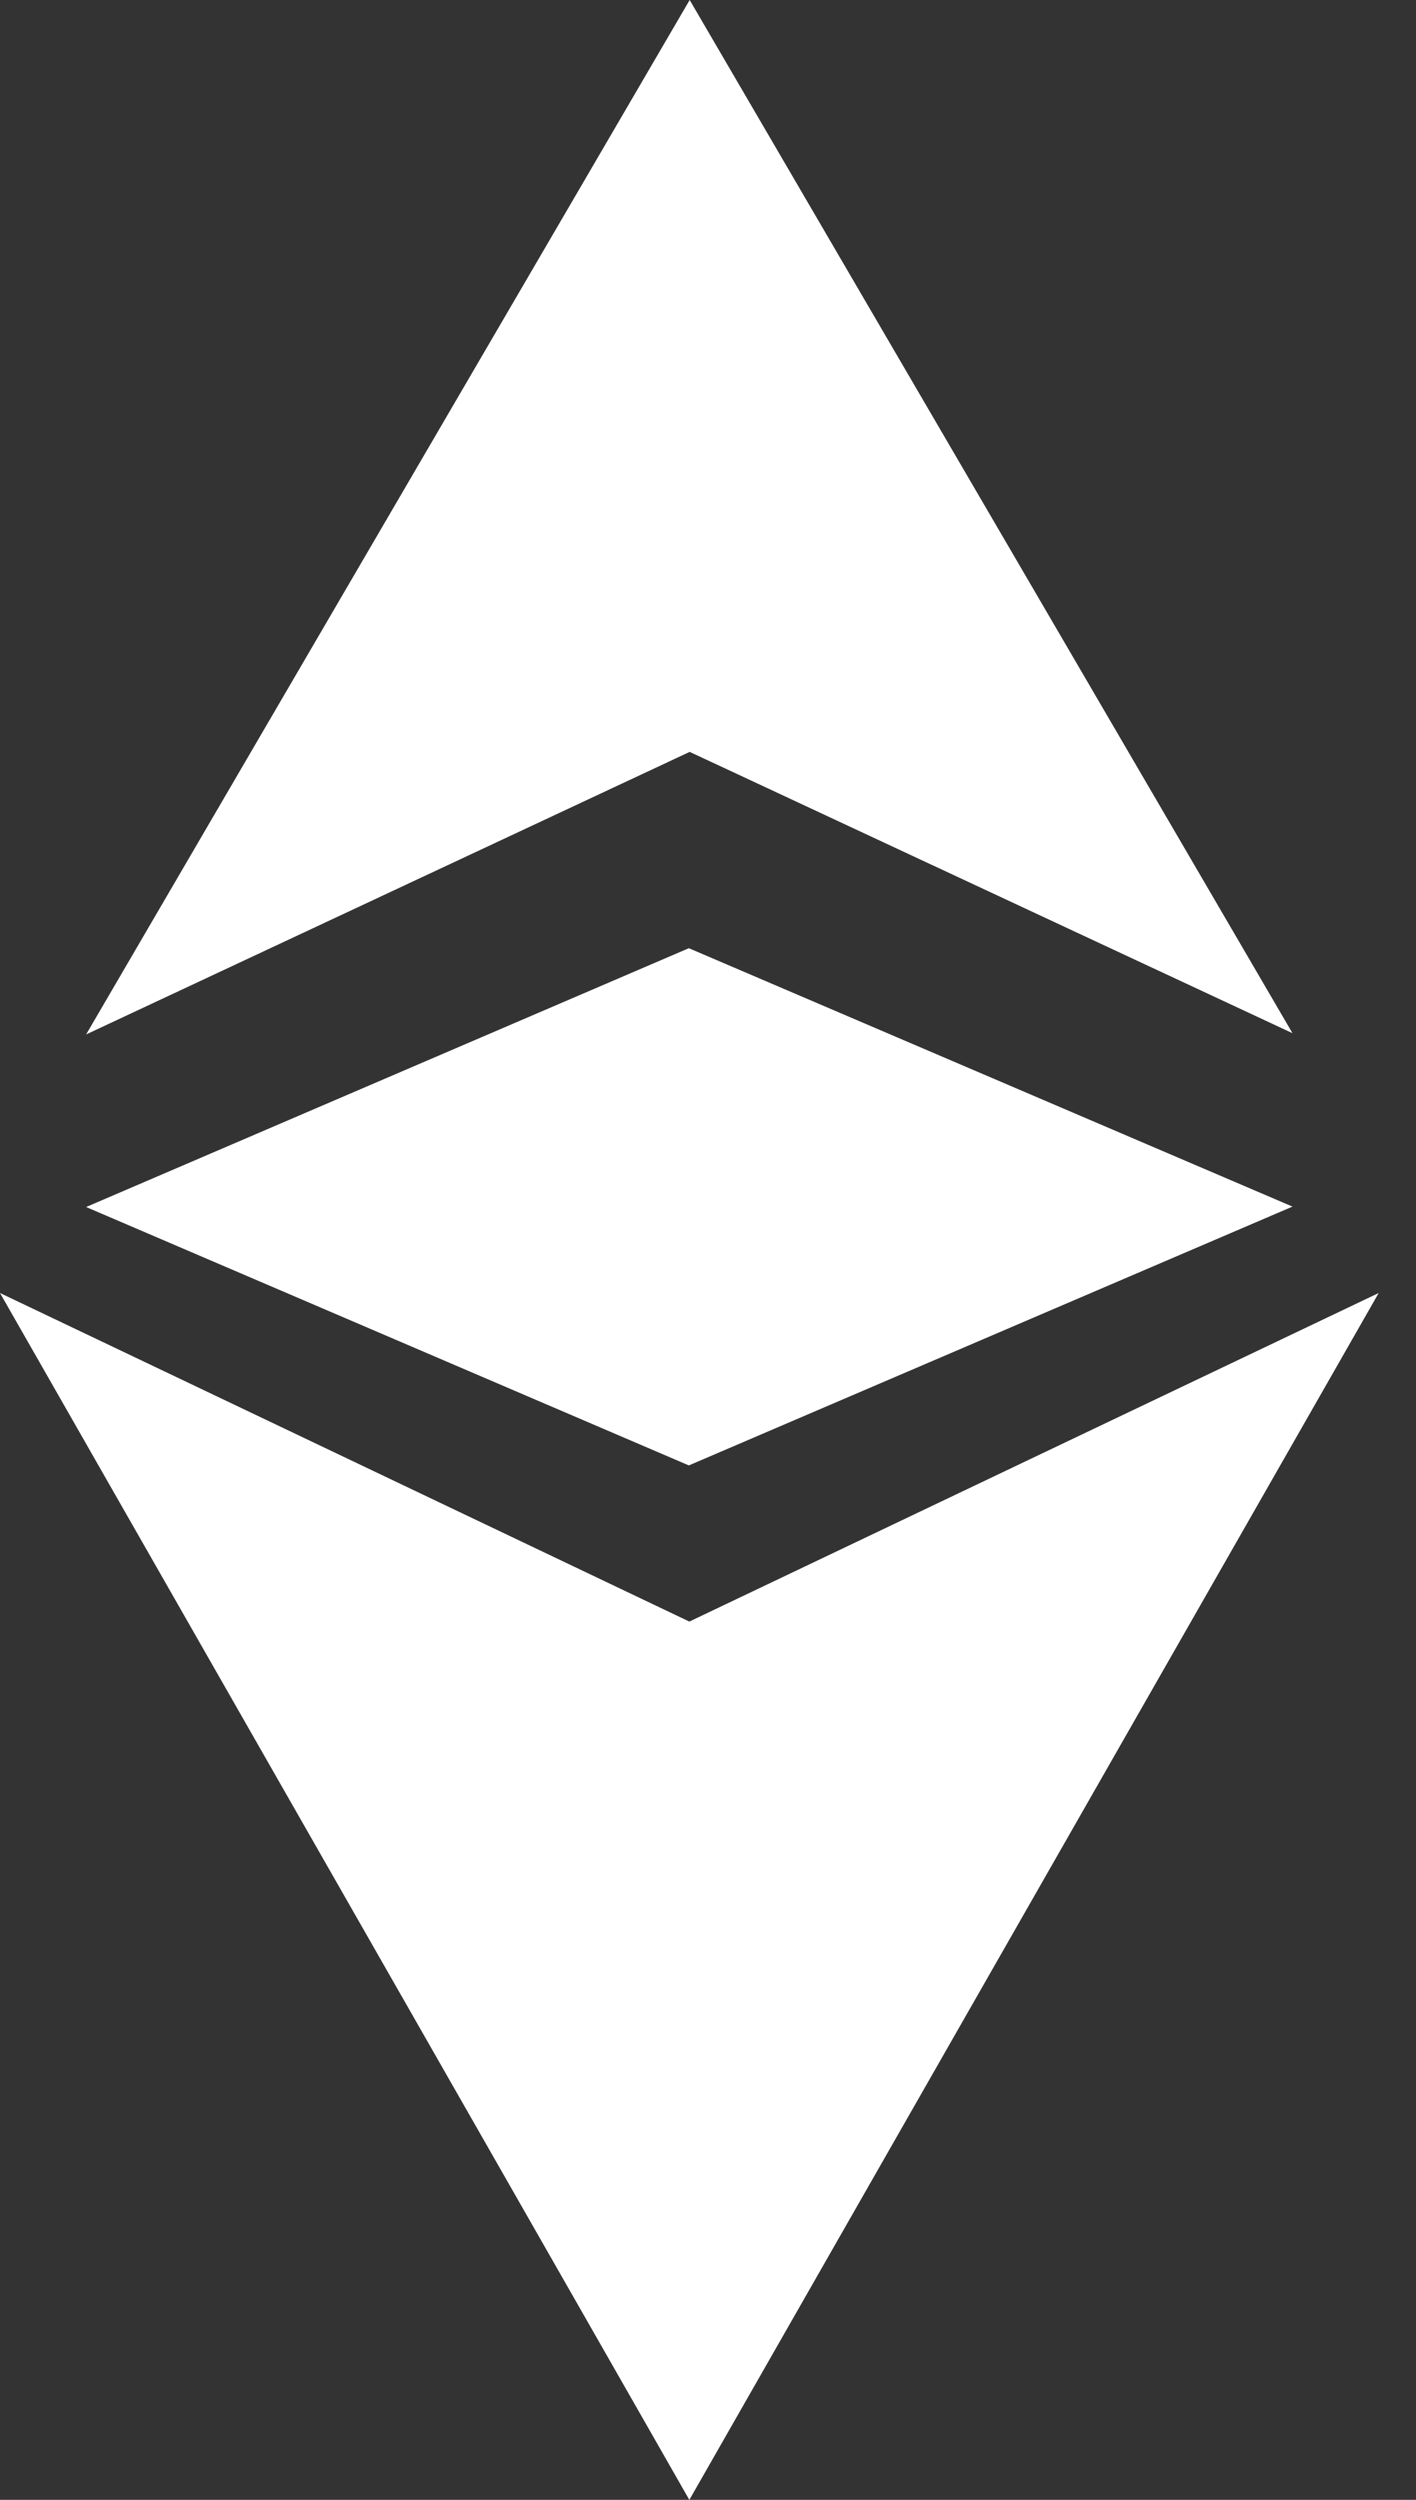
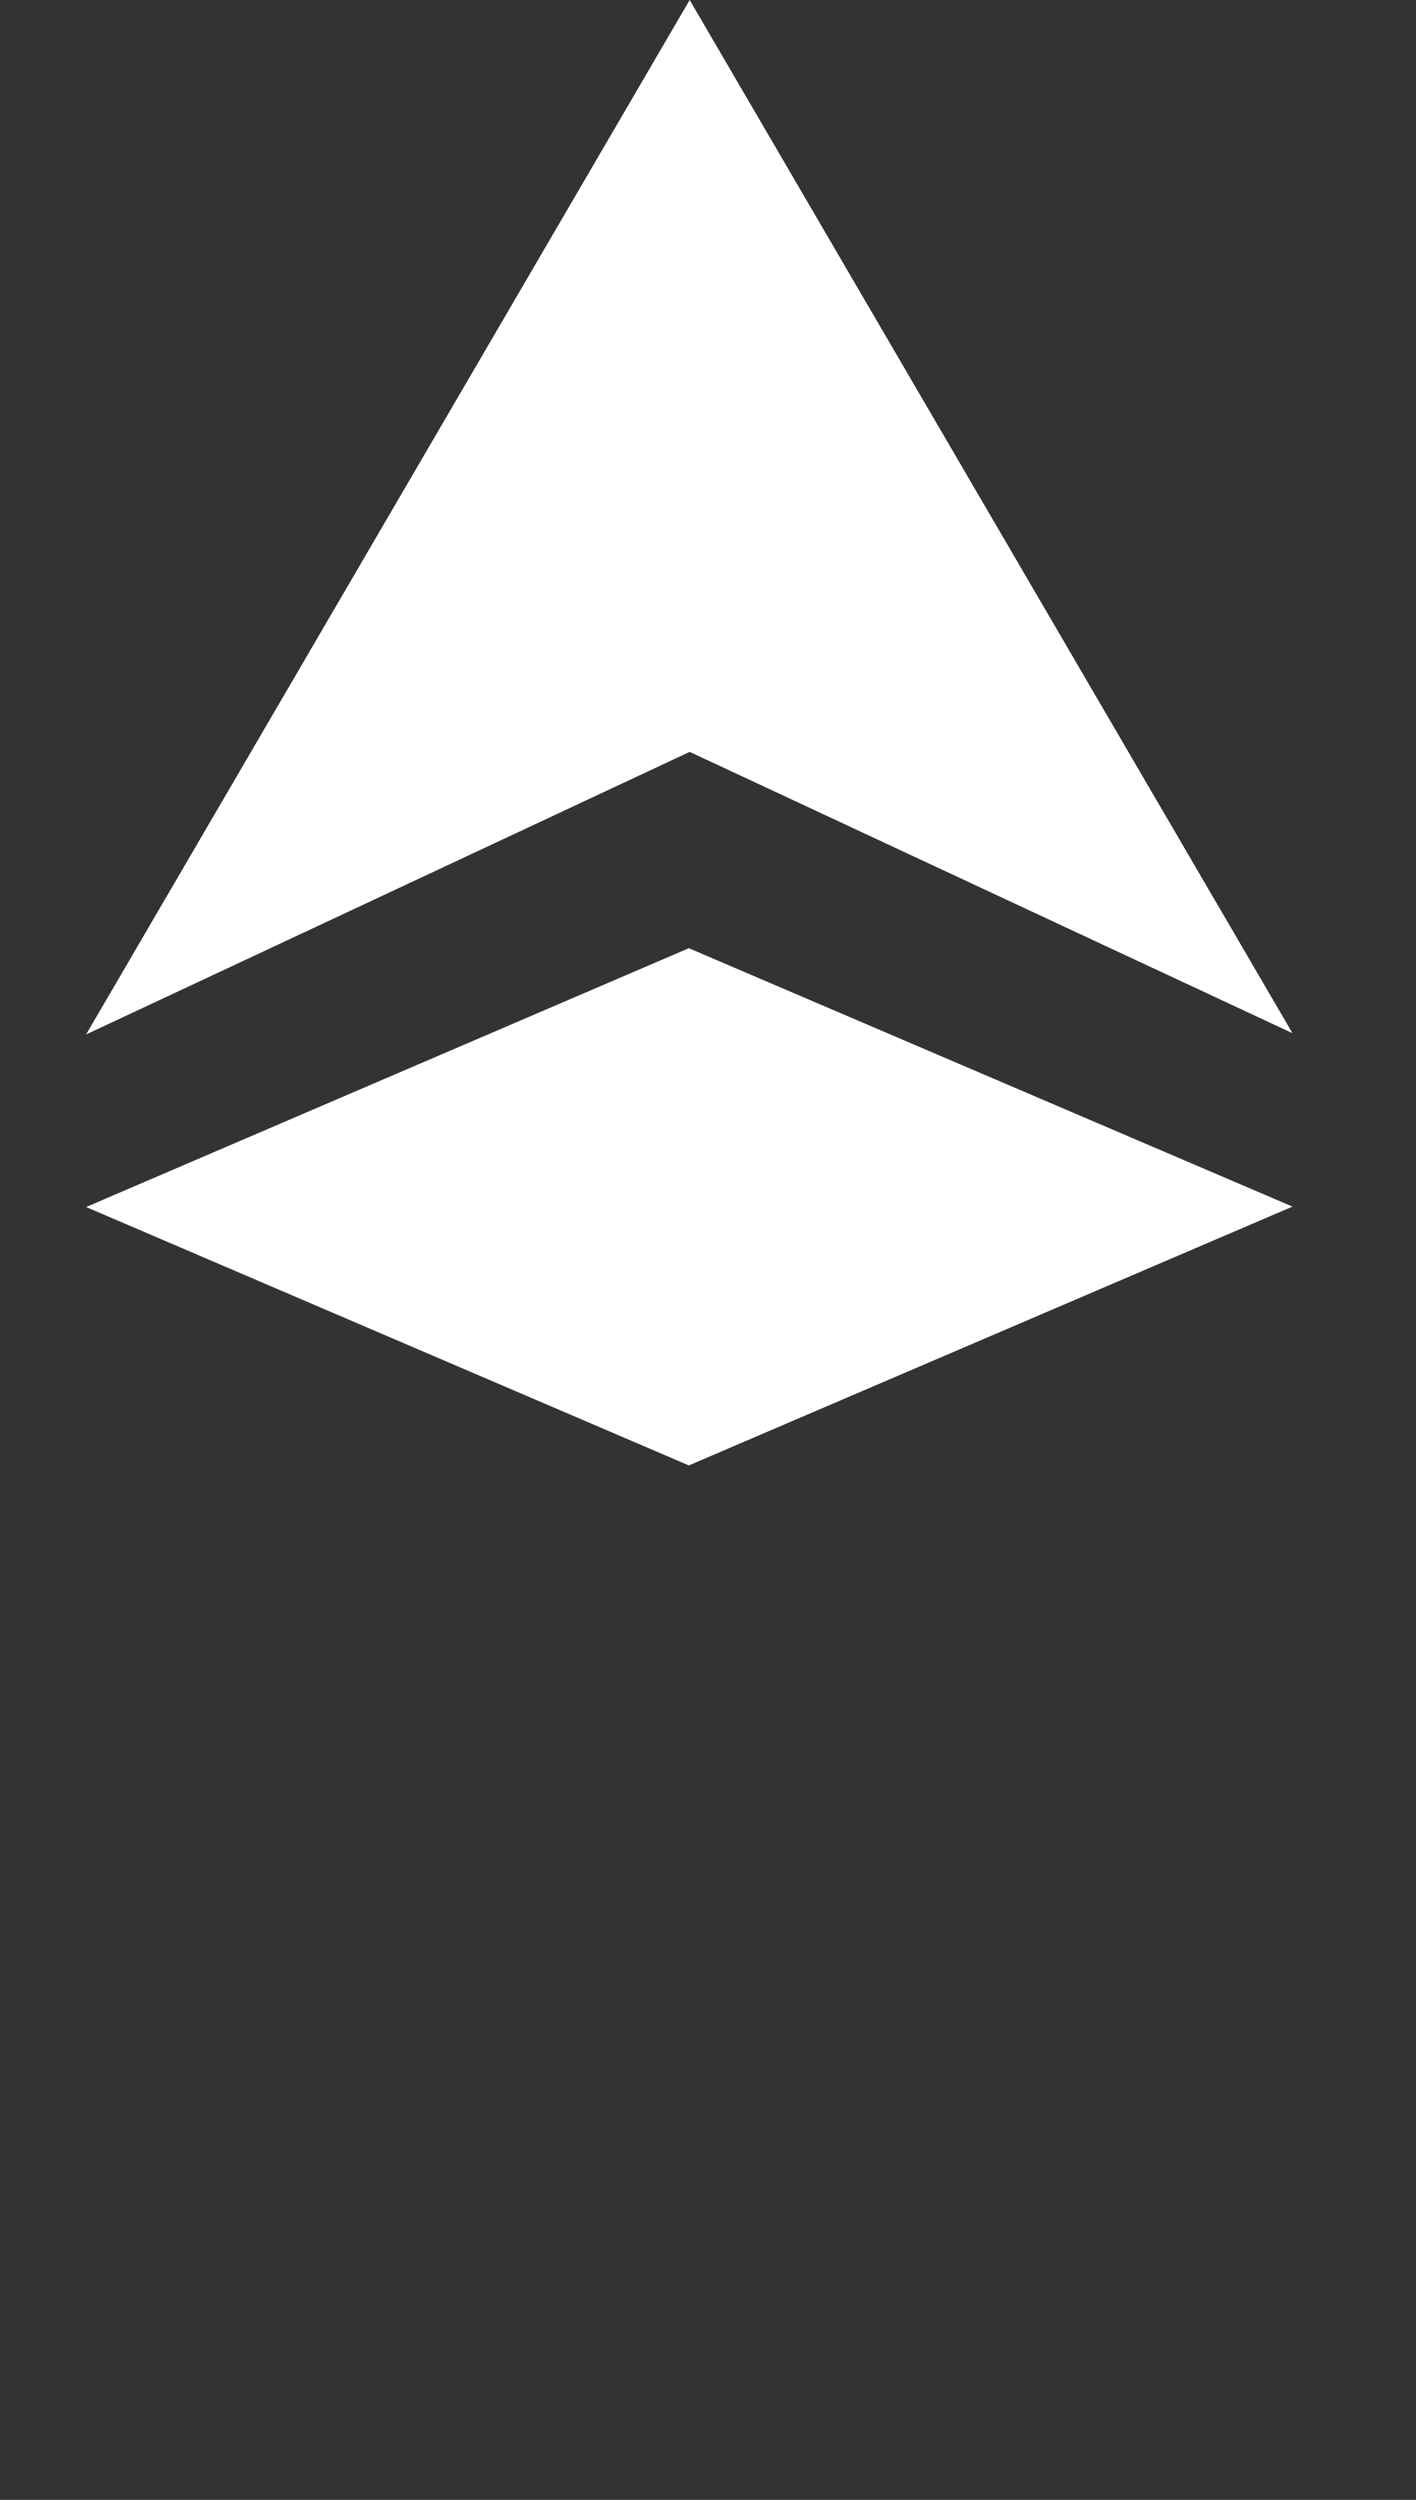
<svg xmlns="http://www.w3.org/2000/svg" width="17" height="30" viewBox="0 0 17 30" fill="none">
  <rect x="0" y="0" width="17" height="30" fill="#333333" stroke="none" />
-   <path d="M8.276 19.46L0 15.517L8.276 30L16.552 15.517L8.276 19.46Z" fill="white" />
  <path d="M15.517 12.399L8.28 0L1.034 12.414L8.28 9.023L15.517 12.399Z" fill="white" />
  <path d="M1.034 14.485L8.27 17.586L15.517 14.48L8.27 11.379L1.034 14.485Z" fill="white" />
</svg>